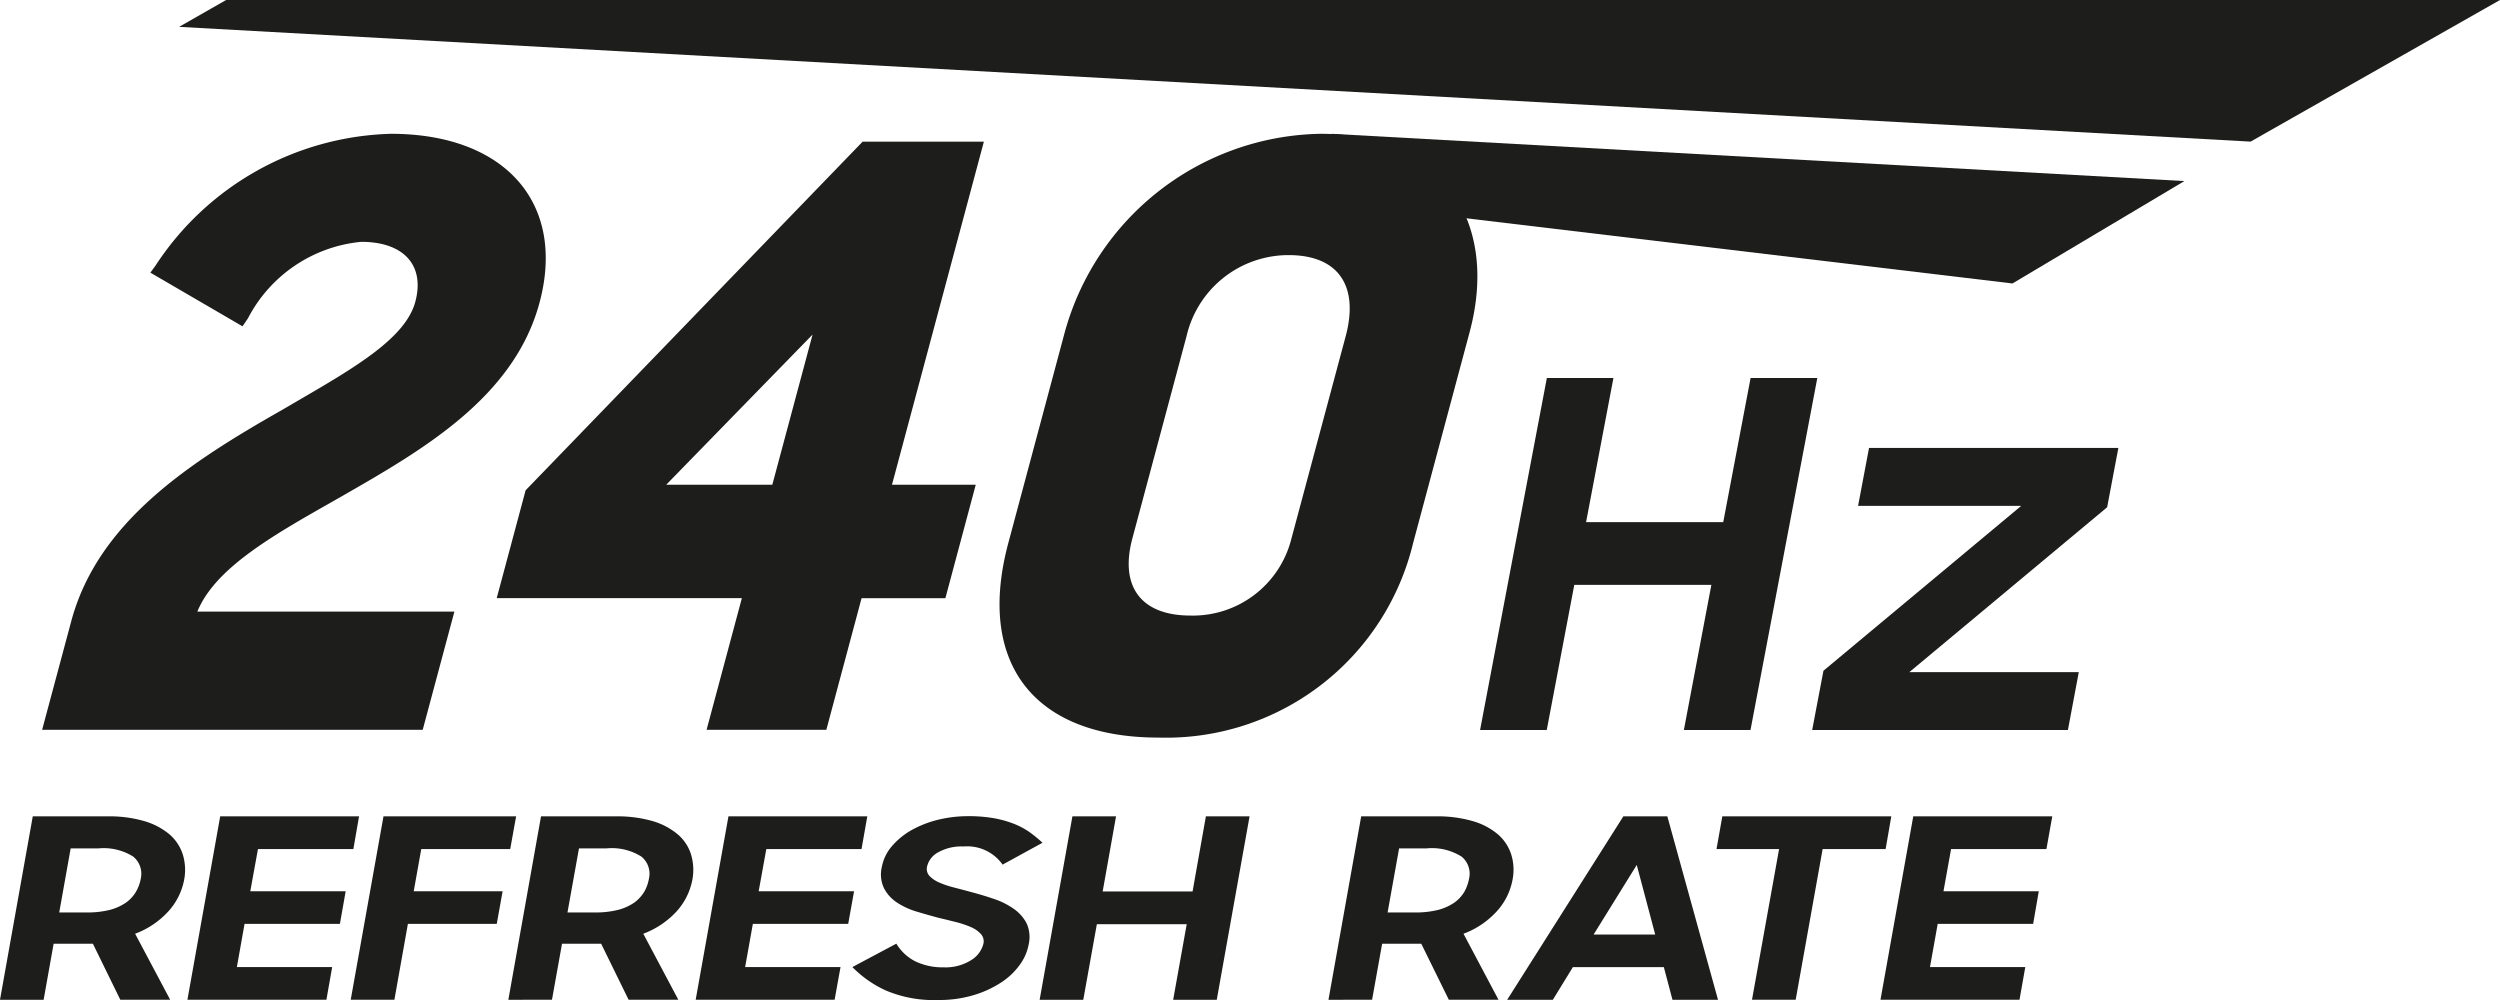
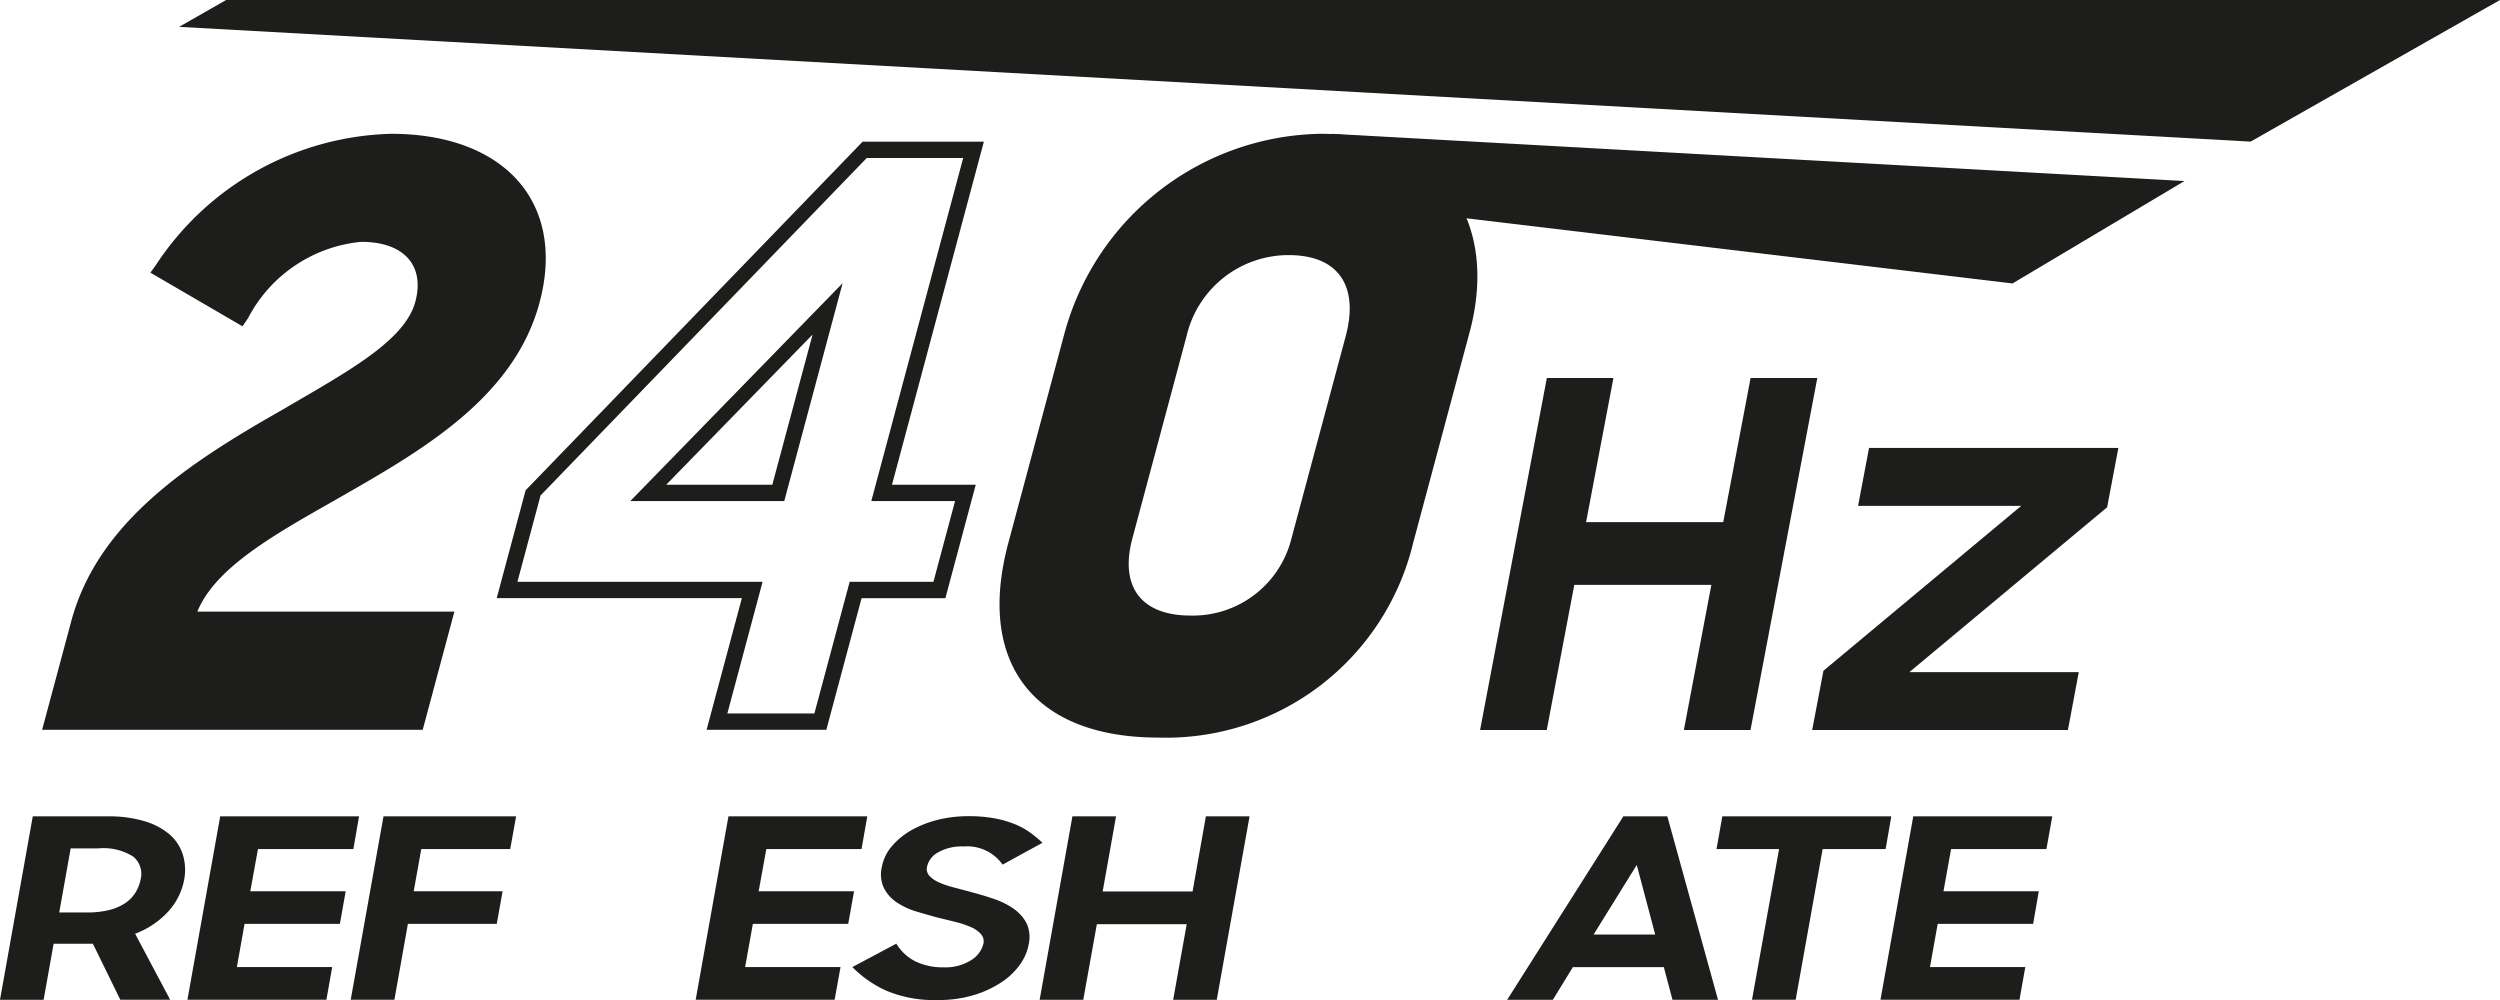
<svg xmlns="http://www.w3.org/2000/svg" viewBox="0 0 55.007 22.003">
  <defs>
    <style>.cls-1{fill:#1d1d1b;}</style>
  </defs>
  <g id="Layer_2" data-name="Layer 2">
    <g id="Layer_1-2" data-name="Layer 1">
      <path class="cls-1" d="M37.655,12.868H34.639l-.606,3.194H32.566l1.469-7.745h1.465l-.602,3.172H37.916l.602-3.172h1.468l-1.47,7.745H37.05Z" />
      <path class="cls-1" d="M40.121,14.758l4.352-3.628H40.883l.241-1.274h5.486l-.247,1.305-4.352,3.628h3.728L45.5,16.062H39.873Z" />
      <path class="cls-1" d="M0,21.998.721,17.962H2.373a2.74,2.74,0,0,1,.796.103,1.531,1.531,0,0,1,.554.288.979.979,0,0,1,.297.441,1.157,1.157,0,0,1,.03.573,1.432,1.432,0,0,1-.344.684,1.881,1.881,0,0,1-.733.494l.771,1.452H2.647l-.603-1.232H1.18L.96,21.998Zm1.913-1.921a2.032,2.032,0,0,0,.507-.058,1.124,1.124,0,0,0,.353-.16.774.774,0,0,0,.218-.237.874.874,0,0,0,.105-.282.49.49,0,0,0-.164-.492,1.226,1.226,0,0,0-.769-.181H1.555l-.252,1.41Z" />
      <path class="cls-1" d="M4.845,17.962H7.9l-.125.72H5.676l-.169.928H7.606l-.127.717H5.381l-.169.951H7.309l-.127.719H4.124Z" />
      <path class="cls-1" d="M8.438,17.962h2.918l-.13.72H9.269l-.166.928h1.956l-.129.717H8.975l-.297,1.67H7.717Z" />
-       <path class="cls-1" d="M11.185,21.998l.719-4.036h1.652a2.791,2.791,0,0,1,.799.103,1.529,1.529,0,0,1,.551.288.956.956,0,0,1,.297.441,1.175,1.175,0,0,1,.029.573,1.434,1.434,0,0,1-.343.684,1.903,1.903,0,0,1-.735.494l.771,1.452H13.831l-.604-1.232h-.861l-.221,1.232Zm1.909-1.921a2.025,2.025,0,0,0,.508-.058,1.127,1.127,0,0,0,.355-.16.843.843,0,0,0,.218-.237.878.878,0,0,0,.102-.282.485.485,0,0,0-.164-.492,1.221,1.221,0,0,0-.768-.181h-.606l-.253,1.41Z" />
      <path class="cls-1" d="M16.028,17.962H19.083l-.127.72H16.861l-.168.928H18.792l-.129.717H16.565l-.17.951h2.099l-.13.719H15.307Z" />
      <path class="cls-1" d="M20.637,22.003a2.698,2.698,0,0,1-1.142-.208,2.445,2.445,0,0,1-.74-.517l.967-.515a1.031,1.031,0,0,0,.417.389,1.385,1.385,0,0,0,.622.132,1.057,1.057,0,0,0,.61-.16.593.593,0,0,0,.268-.364.238.238,0,0,0-.057-.209.634.634,0,0,0-.213-.15,2.259,2.259,0,0,0-.323-.11c-.123-.03-.25-.063-.382-.093-.166-.044-.332-.091-.497-.141a1.619,1.619,0,0,1-.436-.202.833.833,0,0,1-.281-.313.705.705,0,0,1-.048-.462.975.975,0,0,1,.205-.441,1.617,1.617,0,0,1,.419-.357,2.35,2.35,0,0,1,.589-.239,2.803,2.803,0,0,1,.696-.085,3.193,3.193,0,0,1,.552.044,2.324,2.324,0,0,1,.438.121,1.647,1.647,0,0,1,.348.184,2.781,2.781,0,0,1,.289.236l-.878.481a.953.953,0,0,0-.861-.399,1.042,1.042,0,0,0-.559.13.479.479,0,0,0-.243.316.23.23,0,0,0,.051.199.653.653,0,0,0,.204.142,1.993,1.993,0,0,0,.314.109c.122.032.251.065.385.102.166.044.336.093.5.15a1.679,1.679,0,0,1,.44.214.905.905,0,0,1,.294.322.73.73,0,0,1,.048.475,1.098,1.098,0,0,1-.199.45,1.523,1.523,0,0,1-.417.39,2.279,2.279,0,0,1-.606.275A2.638,2.638,0,0,1,20.637,22.003Z" />
      <path class="cls-1" d="M26.111,20.335h-1.977l-.299,1.663h-.96l.721-4.036h.96l-.294,1.652h1.978l.293-1.652h.961l-.722,4.036h-.959Z" />
-       <path class="cls-1" d="M29.23,21.998l.72-4.036h1.65a2.753,2.753,0,0,1,.798.103,1.497,1.497,0,0,1,.554.288.976.976,0,0,1,.297.441,1.129,1.129,0,0,1,.029.573,1.41,1.41,0,0,1-.344.684,1.877,1.877,0,0,1-.733.494l.77,1.452H31.878l-.606-1.232h-.861l-.221,1.232Zm1.91-1.921a2.027,2.027,0,0,0,.508-.058,1.143,1.143,0,0,0,.353-.16.798.798,0,0,0,.219-.237.942.942,0,0,0,.102-.282.484.484,0,0,0-.163-.492,1.224,1.224,0,0,0-.771-.181h-.604l-.253,1.41Z" />
      <path class="cls-1" d="M35.718,17.962h.968l1.115,4.036h-1.002l-.19-.719H34.608l-.441.719H33.162Zm-.654,2.6h1.355l-.406-1.531Z" />
      <path class="cls-1" d="M39.145,18.682H37.768l.128-.72h3.718l-.125.72H40.103l-.593,3.315h-.961Z" />
      <path class="cls-1" d="M42.097,17.962h3.059l-.129.72H42.929l-.167.928h2.097l-.124.717H42.635l-.17.951h2.097l-.127.719H41.376Z" />
      <path class="cls-1" d="M1.746,13.671c.578-2.154,2.665-3.447,4.515-4.498,1.472-.862,2.798-1.568,3.057-2.533.222-.828-.202-1.499-1.321-1.499A3.403,3.403,0,0,0,5.311,6.932L3.566,5.916A6.143,6.143,0,0,1,8.554,3.124c2.55,0,3.669,1.55,3.138,3.532-.536,2-2.469,3.102-4.24,4.119-1.546.879-3.016,1.672-3.352,2.861H9.77L9.169,15.877H1.155Z" />
      <path class="cls-1" d="M9.301,16.057H.927l.64-2.386c.587-2.192,2.611-3.498,4.634-4.648l.322-.188C7.811,8.086,8.924,7.439,9.138,6.64c.215-.802-.253-1.319-1.19-1.319A3.144,3.144,0,0,0,5.458,7l-.122.18L3.309,5.999l.114-.157A6.391,6.391,0,0,1,8.602,2.944c2.511,0,3.856,1.526,3.27,3.712-.559,2.087-2.567,3.24-4.34,4.257l-.207.118c-1.331.755-2.593,1.472-2.983,2.426H9.998Zm-7.918-.359H9.038l.504-1.881H3.87l.051-.182c.349-1.235,1.774-2.044,3.284-2.902l.186-.106c1.785-1.025,3.613-2.073,4.122-3.97.537-2.005-.671-3.353-3.007-3.353A5.794,5.794,0,0,0,3.825,5.834l1.462.852A3.473,3.473,0,0,1,8.044,4.961c1.314,0,1.677.843,1.453,1.679-.265.987-1.462,1.685-2.85,2.492l-.324.189c-1.93,1.097-3.857,2.334-4.397,4.351Z" />
-       <path class="cls-1" d="M16.551,12.981H11.157l.573-2.136,7.296-7.549h2.395l-2.022,7.549h1.844l-.572,2.136H18.826l-.776,2.896H15.775Zm.572-2.136,1.085-4.05-3.946,4.05Z" />
      <path class="cls-1" d="M18.182,16.057H15.547l.776-2.896h-5.394l.636-2.373,7.415-7.671h2.668l-2.022,7.549h1.843l-.668,2.496H18.957Zm-2.178-.359h1.915l.776-2.896h1.843l.476-1.777H19.171l2.022-7.549H19.071L11.894,10.901l-.509,1.9h5.394Zm1.252-4.673H13.868l4.672-4.795Zm-2.598-.359h2.335l.886-3.305Z" />
      <path class="cls-1" d="M22.365,11.947,23.603,7.329a5.704,5.704,0,0,1,5.4-4.205c2.603,0,3.771,1.878,3.152,4.188l-1.242,4.636a5.373,5.373,0,0,1-5.374,4.102C22.783,16.049,21.719,14.36,22.365,11.947Zm6.227-.086L29.789,7.398c.318-1.19-.163-1.965-1.387-1.965A2.549,2.549,0,0,0,25.928,7.398l-1.191,4.446c-.291,1.086.151,1.879,1.41,1.879A2.485,2.485,0,0,0,28.592,11.861Z" />
      <path class="cls-1" d="M25.491,16.229c-2.747,0-4.013-1.641-3.305-4.282l1.237-4.619a5.944,5.944,0,0,1,5.628-4.384c2.581,0,3.962,1.837,3.284,4.367l-1.242,4.636A5.592,5.592,0,0,1,25.491,16.229ZM28.955,3.304a5.461,5.461,0,0,0-5.172,4.025l-1.238,4.619c-.648,2.42.518,3.922,3.043,3.922a5.131,5.131,0,0,0,5.146-3.922l1.242-4.636C32.599,4.989,31.329,3.304,28.955,3.304Zm-2.856,10.599c-1.292,0-1.882-.789-1.542-2.059L25.748,7.398a2.803,2.803,0,0,1,2.702-2.144c1.29,0,1.872.821,1.518,2.144L28.772,11.861A2.733,2.733,0,0,1,26.099,13.902ZM28.354,5.613A2.304,2.304,0,0,0,26.107,7.398l-1.191,4.446c-.286,1.064.192,1.7,1.278,1.7a2.234,2.234,0,0,0,2.218-1.682L29.609,7.398C29.908,6.28,29.439,5.613,28.354,5.613Z" />
      <polygon class="cls-1" points="44.28 6.237 29.168 4.434 29.3 2.944 48.063 3.984 44.28 6.237" />
      <polygon class="cls-1" points="49.519 3.116 3.941 0.591 4.975 0 55.007 0 49.519 3.116" />
    </g>
  </g>
</svg>